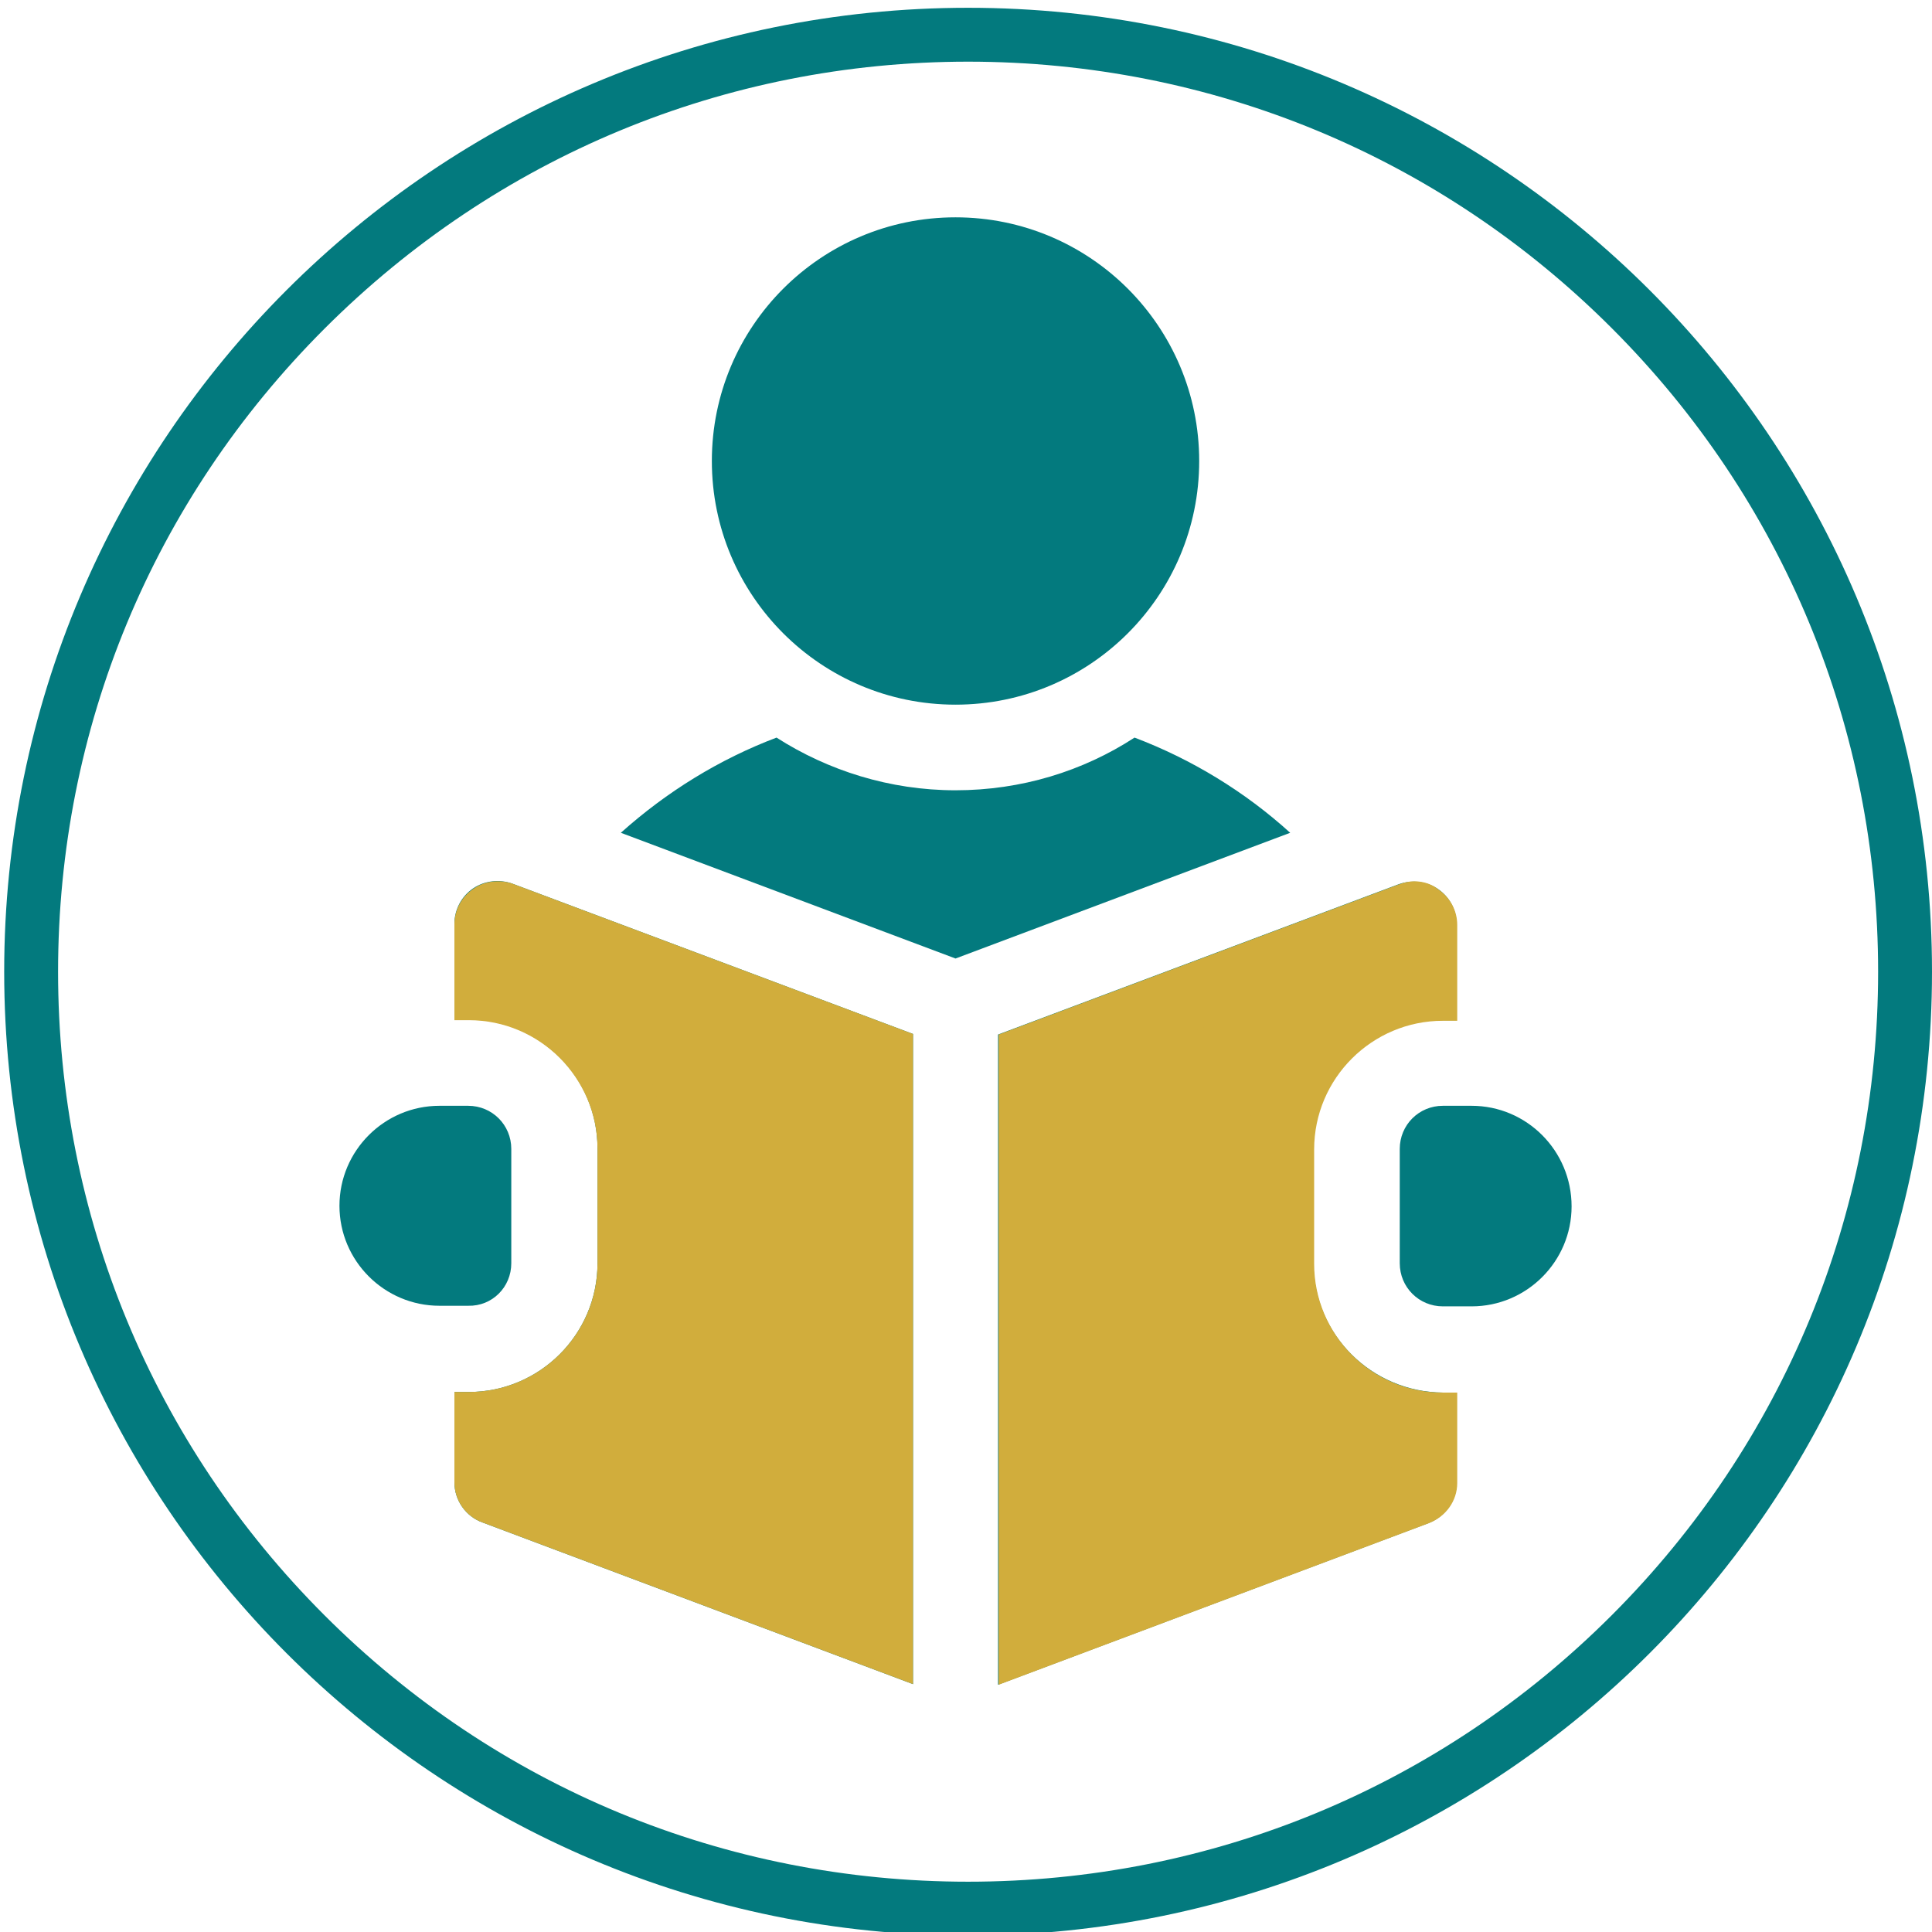
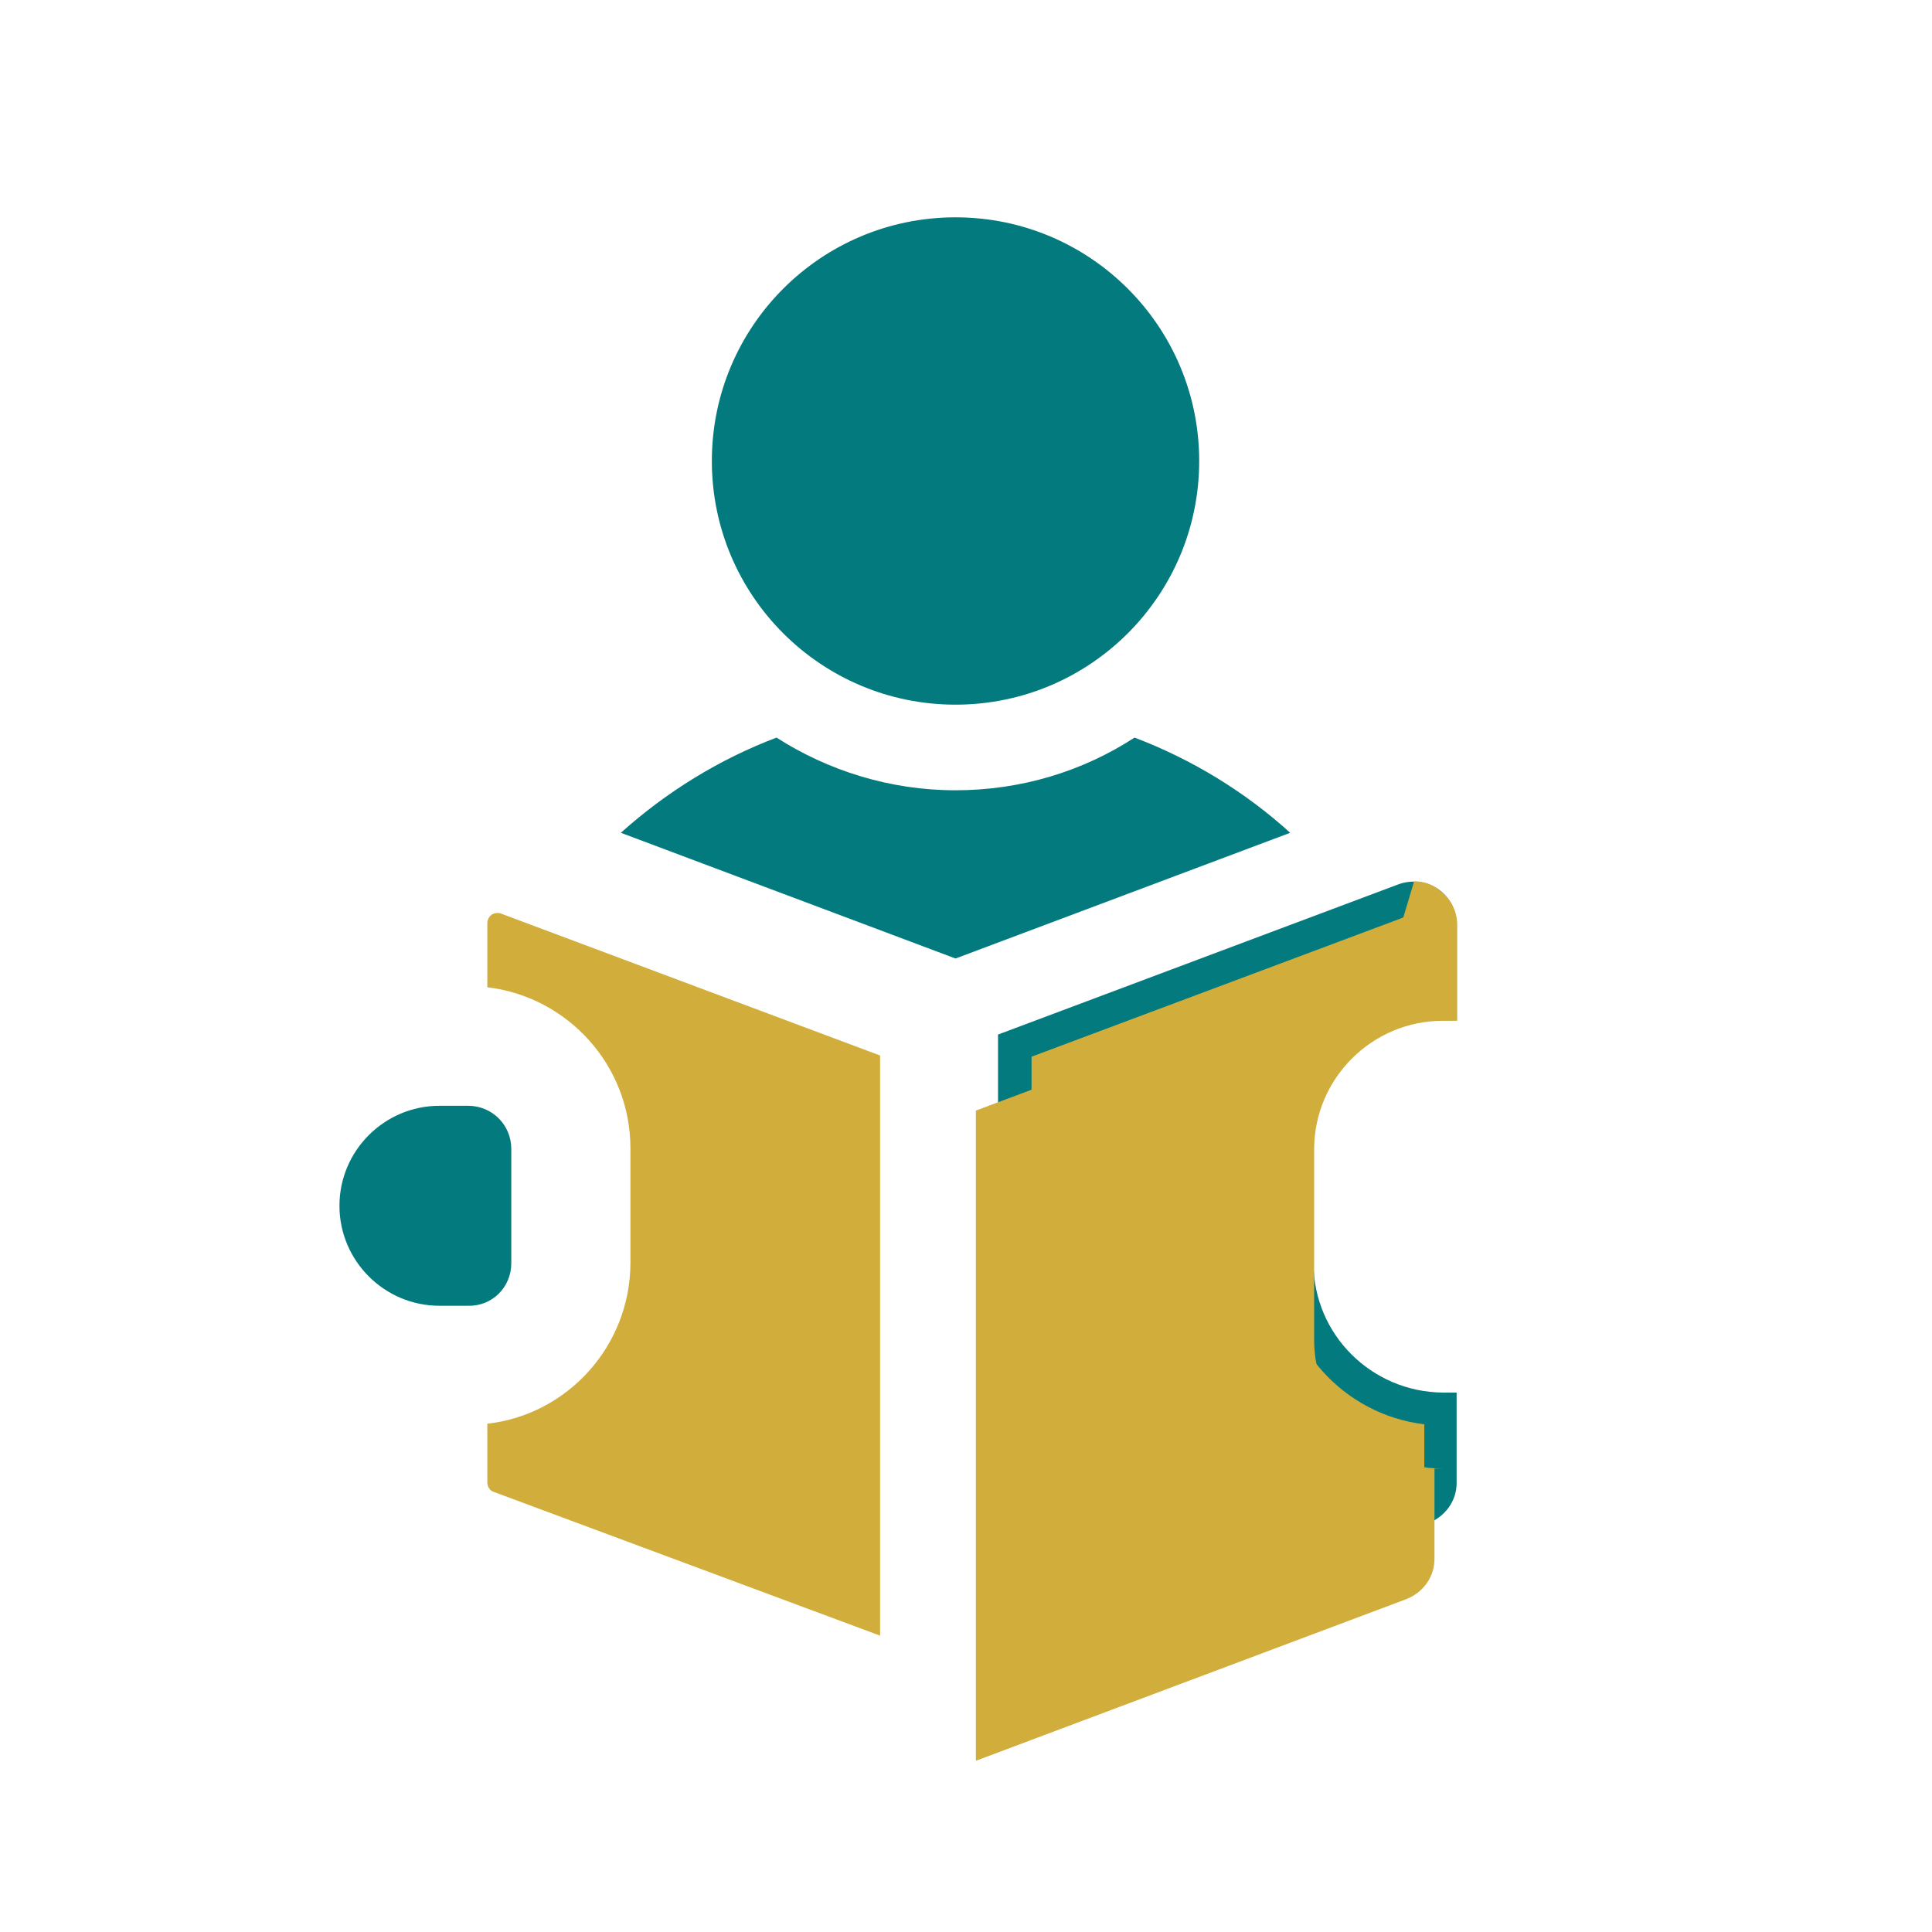
<svg xmlns="http://www.w3.org/2000/svg" version="1.0" id="Layer_1" x="0px" y="0px" viewBox="0 0 322.7 322.7" style="enable-background:new 0 0 322.7 322.7;" xml:space="preserve">
  <style type="text/css">
	.st0{display:none;}
	.st1{display:inline;}
	.st2{fill:#037A7E;}
	.st3{fill:#D1AD3C;}
</style>
  <g class="st0">
    <g class="st1">
-       <path class="st2" d="M596.8,64.7H474.5c-11.5,0-20.8,9.3-20.8,20.8c0,154.8-0.2,145.5,0.4,147.1c0.4,1.1,0.9,2,1.7,2.7    c0.4,0.4,42.6,42.6,43.2,43.1c2.7,2.1-1.5,1.4,97.9,1.4c11.5,0,20.8-9.3,20.8-20.8V85.5C617.7,74,608.3,64.7,596.8,64.7z     M496.2,256.2l-18.8-18.8h18.8V256.2z M603.8,259c0,3.8-3.1,6.9-6.9,6.9h-86.8v-35.6c0-3.8-3.1-6.9-6.9-6.9h-35.6V85.5    c0-3.8,3.1-6.9,6.9-6.9h122.3c3.8,0,6.9,3.1,6.9,6.9L603.8,259L603.8,259z M581.7,204.8c0,3.8-3.1,6.9-6.9,6.9h-78.5    c-3.8,0-6.9-3.1-6.9-6.9s3.1-6.9,6.9-6.9h78.5C578.6,197.9,581.7,201,581.7,204.8z M581.7,240.4c0,3.8-3.1,6.9-6.9,6.9H530    c-3.8,0-6.9-3.1-6.9-6.9c0-3.8,3.1-6.9,6.9-6.9h44.7C578.6,233.4,581.7,236.6,581.7,240.4z M535.4,137.6    c12.9,0,23.4-10.5,23.4-23.4s-10.5-23.4-23.4-23.4S512,101.3,512,114.2S522.5,137.6,535.4,137.6L535.4,137.6z M535.4,104.8    c5.2,0,9.5,4.3,9.5,9.5s-4.3,9.5-9.5,9.5s-9.5-4.3-9.5-9.5S530.2,104.8,535.4,104.8L535.4,104.8z M500.2,171.6v-9.5    c0-6,3.5-11.5,9-13.9l11-4.9c1.8-0.8,0.6-0.6,27.2-0.6c2,0,1.9,0.2,13.8,5.5c5.5,2.4,9,7.9,9,13.9v9.5c0,3.8-3.1,6.9-6.9,6.9    c-3.8,0-6.9-3.1-6.9-6.9v-9.5c0-0.5-0.3-1-0.8-1.2l-9.7-4.3h-21.5l-9.7,4.3c-0.5,0.2-0.8,0.7-0.8,1.2v9.5c0,3.8-3.1,6.9-6.9,6.9    C503.4,178.6,500.2,175.4,500.2,171.6L500.2,171.6z" />
-     </g>
+       </g>
  </g>
  <g class="st0">
    <g class="st1">
      <path class="st3" d="M576.7,197.9h-78.5c-3.8,0-6.9,3.1-6.9,6.9c0-3.8,3.1-6.9,6.9-6.9H576.7c3.8,0,6.9,3.1,6.9,6.9    C583.7,201,580.6,197.9,576.7,197.9L576.7,197.9z M576.7,197.9h-78.5c-3.8,0-6.9,3.1-6.9,6.9c0,3.8,3.1,7,6.9,7h78.5    c3.8,0,6.9-3.1,6.9-7C583.7,201,580.6,197.9,576.7,197.9L576.7,197.9z M583.7,204.8c0,3.8-3.1,7-6.9,7h-78.5c-3.8,0-6.9-3.1-6.9-7    c0,3.8,3.1,7,6.9,7h78.5C580.6,211.8,583.7,208.7,583.7,204.8L583.7,204.8z M576.7,233.5H532c-3.8,0-6.9,3.1-6.9,6.9    c0-3.8,3.1-6.9,6.9-6.9H576.7c3.8,0,6.9,3.1,6.9,6.9C583.7,236.6,580.6,233.5,576.7,233.5L576.7,233.5z M576.7,233.5H532    c-3.8,0-6.9,3.1-6.9,6.9c0,3.8,3.1,6.9,6.9,6.9h44.7c3.8,0,6.9-3.1,6.9-6.9C583.7,236.6,580.6,233.5,576.7,233.5L576.7,233.5z     M583.7,240.4c0,3.8-3.1,6.9-6.9,6.9H532c-3.8,0-6.9-3.1-6.9-6.9c0,3.8,3.1,6.9,6.9,6.9h44.7C580.6,247.3,583.7,244.2,583.7,240.4    L583.7,240.4z" />
    </g>
  </g>
  <g>
-     <path class="st2" d="M161.7,10.3c40.6,0,78.8,15.8,107.5,44.5s44.5,66.9,44.5,107.5s-15.8,78.8-44.5,107.5   c-28.7,28.7-66.9,44.5-107.5,44.5s-78.8-15.8-107.5-44.5C25.5,241.1,9.7,202.9,9.7,162.3S25.5,83.6,54.2,54.9   S121.1,10.3,161.7,10.3 M161.7,1.3c-88.9,0-161,72.1-161,161s72.1,161,161,161s161-72.1,161-161S250.6,1.3,161.7,1.3L161.7,1.3z" />
-   </g>
+     </g>
  <g>
    <g>
      <circle class="st2" cx="159.6" cy="77" r="40.7" />
    </g>
    <g>
      <path class="st2" d="M189.5,123.2c-8.6,5.6-18.9,8.8-29.9,8.8s-21.3-3.3-29.9-8.8c-9.5,3.6-18.3,9-26,15.9l55.9,21l55.9-21    C207.9,132.2,199,126.8,189.5,123.2L189.5,123.2z" />
    </g>
    <g>
-       <path class="st2" d="M245.8,184.7H241c-4,0-7.2,3.2-7.2,7.2V211c0,4,3.2,7.2,7.2,7.2h4.8c9.2,0,16.7-7.5,16.7-16.7    C262.5,192.2,255,184.7,245.8,184.7z" />
-     </g>
+       </g>
    <g>
-       <path class="st2" d="M79,148.4c-1.9,1.3-3.1,3.5-3.1,5.9v16h2.4c11.9,0,21.5,9.7,21.5,21.5V211c0,11.9-9.7,21.5-21.5,21.5h-2.4    v15.1c0,3,1.9,5.7,4.7,6.7l71.9,27V172.7l-66.9-25.1C83.4,146.8,80.9,147.1,79,148.4L79,148.4z" />
-     </g>
+       </g>
    <g>
      <path class="st2" d="M219.4,211v-19.1c0-11.9,9.7-21.5,21.5-21.5h2.4v-16c0-2.4-1.2-4.6-3.1-5.9c-1.9-1.3-4.4-1.6-6.6-0.8    l-66.9,25.1v108.6l71.9-27c2.8-1.1,4.7-3.7,4.7-6.7v-15.1H241C229.1,232.5,219.4,222.9,219.4,211L219.4,211z" />
    </g>
    <g>
      <path class="st2" d="M85.4,211v-19.1c0-4-3.2-7.2-7.2-7.2h-4.8c-9.2,0-16.7,7.5-16.7,16.7s7.5,16.7,16.7,16.7h4.8    C82.2,218.2,85.4,215,85.4,211z" />
    </g>
  </g>
  <g>
    <g>
      <path class="st3" d="M82.5,249.2c-0.7-0.2-1.1-0.9-1.1-1.6v-9.8c13.4-1.5,23.9-13,23.9-26.9v-19.1c0-13.9-10.5-25.3-23.9-26.9    v-10.7c0-0.6,0.3-1.1,0.7-1.4c0.3-0.2,0.6-0.3,1-0.3c0.2,0,0.4,0,0.6,0.1l63.3,23.7v96.9L82.5,249.2z" />
-       <path class="st3" d="M86.9,159.9l54.6,20.5v85.1L86.9,245v-2.6c13.8-3.8,23.9-16.4,23.9-31.4v-19.1c0-15-10.1-27.6-23.9-31.4    V159.9 M83.1,147.2c-1.4,0-2.9,0.4-4.1,1.3c-1.9,1.3-3.1,3.5-3.1,5.9v16h2.4c11.9,0,21.5,9.7,21.5,21.5V211    c0,11.9-9.7,21.5-21.5,21.5h-2.4v15.1c0,3,1.9,5.7,4.7,6.7l71.9,27V172.7l-66.9-25.1C84.8,147.3,83.9,147.2,83.1,147.2L83.1,147.2    z" />
    </g>
    <g>
      <path class="st3" d="M172.3,176.5l63.3-23.7c0.2-0.1,0.4-0.1,0.6-0.1c0.3,0,0.7,0.1,1,0.3c0.5,0.3,0.7,0.8,0.7,1.4V165    c-13.4,1.5-23.9,13-23.9,26.9V211c0,13.9,10.5,25.3,23.9,26.9v9.8c0,0.7-0.4,1.3-1.1,1.6l-64.5,24.2V176.5z" />
-       <path class="st3" d="M232.4,159.9v0.6c-13.8,3.8-23.9,16.4-23.9,31.4V211c0,15,10.1,27.6,23.9,31.4v2.6l-54.6,20.5v-85.1    L232.4,159.9 M236.2,147.2c-0.8,0-1.7,0.2-2.5,0.5l-66.9,25.1v108.6l71.9-27c2.8-1.1,4.7-3.7,4.7-6.7v-15.1H241    c-11.9,0-21.5-9.7-21.5-21.5V192c0-11.9,9.7-21.5,21.5-21.5h2.4v-16c0-2.4-1.2-4.6-3.1-5.9C239.1,147.6,237.6,147.2,236.2,147.2    L236.2,147.2z" />
+       <path class="st3" d="M232.4,159.9v0.6c-13.8,3.8-23.9,16.4-23.9,31.4V211c0,15,10.1,27.6,23.9,31.4v2.6l-54.6,20.5v-85.1    L232.4,159.9 c-0.8,0-1.7,0.2-2.5,0.5l-66.9,25.1v108.6l71.9-27c2.8-1.1,4.7-3.7,4.7-6.7v-15.1H241    c-11.9,0-21.5-9.7-21.5-21.5V192c0-11.9,9.7-21.5,21.5-21.5h2.4v-16c0-2.4-1.2-4.6-3.1-5.9C239.1,147.6,237.6,147.2,236.2,147.2    L236.2,147.2z" />
    </g>
  </g>
</svg>